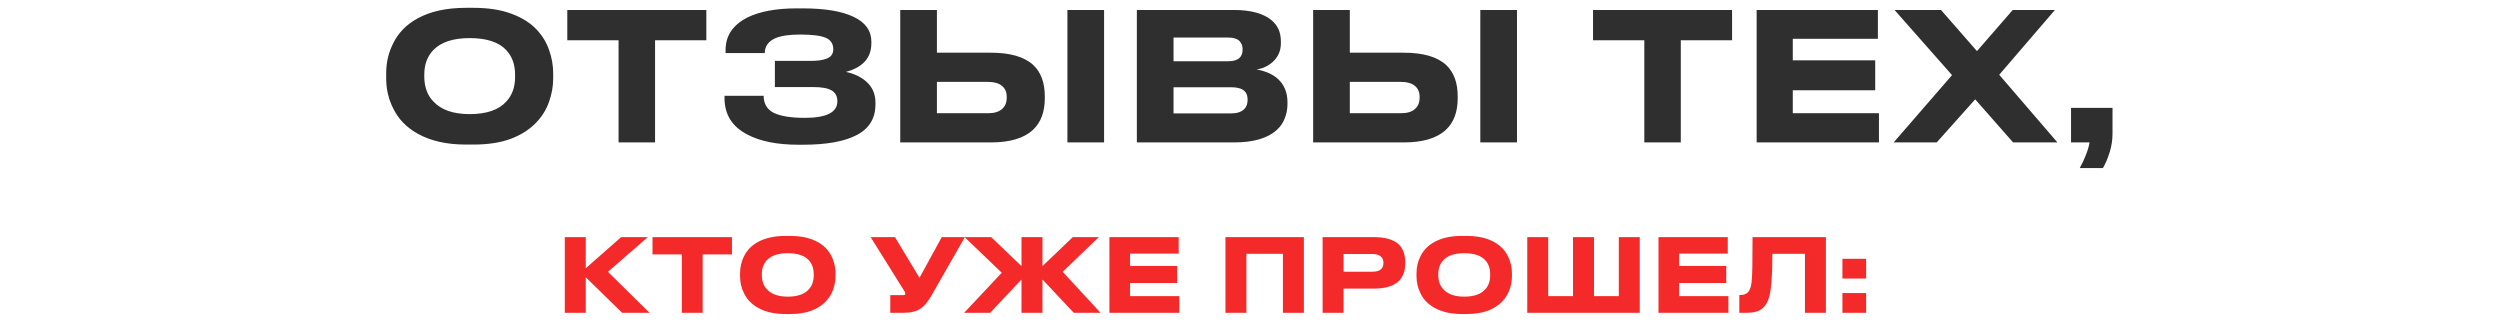
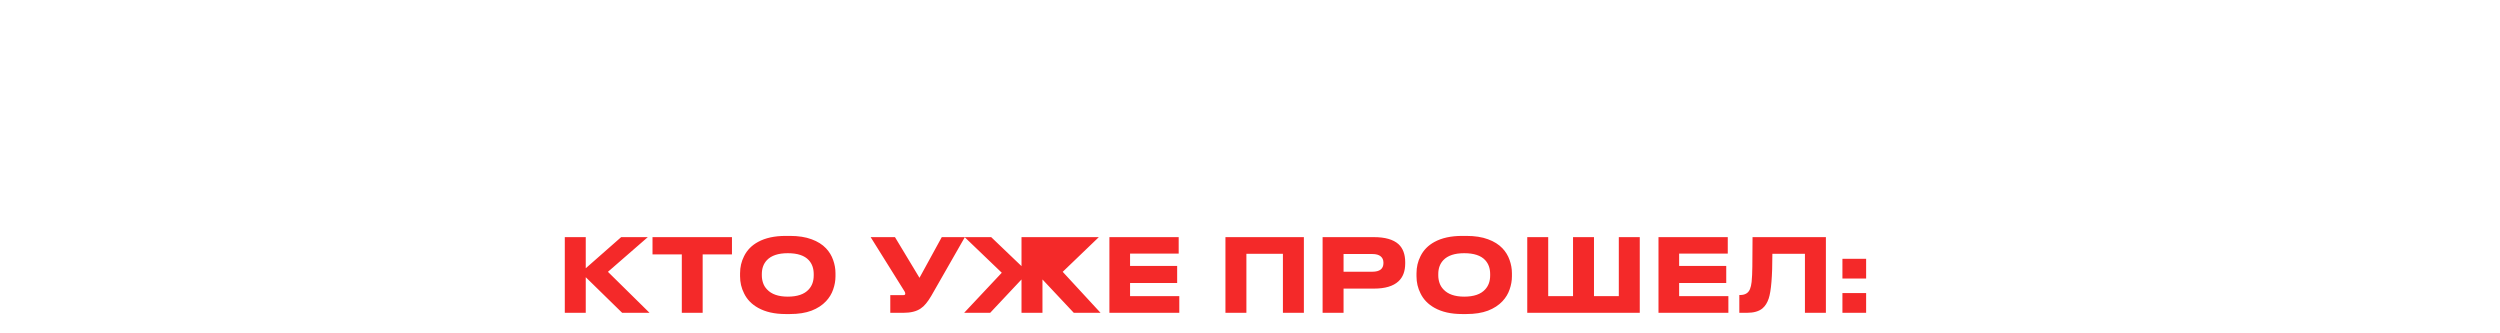
<svg xmlns="http://www.w3.org/2000/svg" width="983" height="131" viewBox="0 0 983 131" fill="none">
-   <path d="M186.221 3.08C192.007 3.08 196.954 3.85 201.061 5.39C205.167 6.883 208.481 8.96 211.001 11.62C213.241 14 214.874 16.683 215.901 19.67C216.974 22.657 217.511 25.69 217.511 28.77V30.87C217.511 33.903 216.974 36.937 215.901 39.97C214.874 42.957 213.241 45.64 211.001 48.02C208.434 50.773 205.097 52.943 200.991 54.53C196.884 56.07 191.961 56.84 186.221 56.84H183.141C175.627 56.84 169.327 55.417 164.241 52.57C159.807 50.097 156.587 46.76 154.581 42.56C152.761 38.967 151.851 35.07 151.851 30.87V28.77C151.851 24.57 152.761 20.673 154.581 17.08C156.634 12.88 159.854 9.59 164.241 7.21C169.281 4.457 175.581 3.08 183.141 3.08H186.221ZM202.531 29.33C202.531 25.41 201.387 22.213 199.101 19.74C196.161 16.567 191.354 14.98 184.681 14.98C178.147 14.98 173.364 16.567 170.331 19.74C167.997 22.213 166.831 25.41 166.831 29.33V30.31C166.831 32.037 167.111 33.74 167.671 35.42C168.231 37.1 169.141 38.593 170.401 39.9C173.481 43.213 178.241 44.87 184.681 44.87C191.307 44.87 196.114 43.213 199.101 39.9C201.387 37.427 202.531 34.23 202.531 30.31V29.33ZM243.22 56V15.82H223.06V3.92H277.73V15.82H257.57V56H243.22ZM344.233 41.02C344.233 46.48 341.806 50.493 336.953 53.06C332.1 55.627 325.006 56.91 315.673 56.91H313.993C305.64 56.91 298.943 55.58 293.903 52.92C287.883 49.84 284.873 45.033 284.873 38.5V37.66H300.273C300.273 40.787 301.603 43.027 304.263 44.38C306.97 45.687 311.03 46.34 316.443 46.34C324.983 46.34 329.253 44.17 329.253 39.83C329.253 37.87 328.506 36.447 327.013 35.56C325.52 34.673 323.093 34.23 319.733 34.23H304.683V23.94H318.963C321.436 23.94 323.42 23.66 324.913 23.1C326.733 22.447 327.643 21.21 327.643 19.39C327.643 17.197 326.64 15.68 324.633 14.84C322.626 14 319.313 13.58 314.693 13.58C310.446 13.58 307.203 14.047 304.963 14.98C302.163 16.193 300.74 18.153 300.693 20.86H285.293V19.81C285.293 16.823 286.04 14.257 287.533 12.11C289.073 9.963 291.196 8.213 293.903 6.86C298.803 4.48 305.266 3.29 313.293 3.29H315.533C324.353 3.29 331.073 4.41 335.693 6.65C340.313 8.843 342.623 12.11 342.623 16.45V16.94C342.623 20.067 341.666 22.587 339.753 24.5C338.073 26.18 335.693 27.44 332.613 28.28C335.786 28.933 338.423 30.17 340.523 31.99C342.996 34.137 344.233 36.913 344.233 40.32V41.02ZM368.395 20.72H389.605C397.212 20.72 402.765 22.33 406.265 25.55C409.298 28.397 410.815 32.503 410.815 37.87V38.64C410.815 44.007 409.275 48.137 406.195 51.03C402.648 54.343 397.118 56 389.605 56H353.975V3.92H368.395V20.72ZM388.485 44.52C390.912 44.52 392.732 43.983 393.945 42.91C395.205 41.837 395.835 40.367 395.835 38.5V38.01C395.835 36.19 395.205 34.767 393.945 33.74C392.732 32.713 390.912 32.2 388.485 32.2H368.395V44.52H388.485ZM434.125 3.92V56H419.705V3.92H434.125ZM447.012 3.92H485.022C491.742 3.92 496.712 5.25 499.932 7.91C502.406 9.963 503.642 12.74 503.642 16.24V17.01C503.642 19.997 502.546 22.47 500.352 24.43C498.532 26.017 496.432 26.973 494.052 27.3C497.506 27.907 500.282 29.12 502.382 30.94C504.949 33.273 506.232 36.353 506.232 40.18V40.95C506.232 42.863 505.882 44.707 505.182 46.48C504.529 48.253 503.479 49.793 502.032 51.1C498.439 54.367 492.839 56 485.232 56H447.012V3.92ZM461.432 14.77V24.08H482.922C486.702 24.08 488.592 22.563 488.592 19.53V19.39C488.592 17.99 488.149 16.87 487.262 16.03C486.376 15.19 484.929 14.77 482.922 14.77H461.432ZM461.432 34.3V44.59H484.042C486.376 44.59 488.102 44.03 489.222 42.91C490.109 42.023 490.552 40.833 490.552 39.34V39.06C490.552 37.567 490.109 36.447 489.222 35.7C488.149 34.767 486.422 34.3 484.042 34.3H461.432ZM530.749 20.72H551.959C559.565 20.72 565.119 22.33 568.619 25.55C571.652 28.397 573.169 32.503 573.169 37.87V38.64C573.169 44.007 571.629 48.137 568.549 51.03C565.002 54.343 559.472 56 551.959 56H516.329V3.92H530.749V20.72ZM550.839 44.52C553.265 44.52 555.085 43.983 556.299 42.91C557.559 41.837 558.189 40.367 558.189 38.5V38.01C558.189 36.19 557.559 34.767 556.299 33.74C555.085 32.713 553.265 32.2 550.839 32.2H530.749V44.52H550.839ZM596.479 3.92V56H582.059V3.92H596.479ZM646.54 56V15.82H626.38V3.92H681.05V15.82H660.89V56H646.54ZM690.713 3.92H738.383V15.26H704.923V23.73H737.333V35.49H704.923V44.52H738.803V56H690.713V3.92ZM791.553 56L776.643 39.06L761.523 56H744.583L767.543 29.54L744.933 3.92H763.203L777.343 20.09L791.413 3.92H808.003L786.093 29.4L808.983 56H791.553ZM817.763 66.08C818.696 64.4 819.513 62.65 820.213 60.83C820.913 59.057 821.38 57.447 821.613 56H814.333V42.42H830.643V52.5C830.643 55.02 830.27 57.47 829.523 59.85C828.776 62.277 827.89 64.353 826.863 66.08H817.763Z" fill="#2F2F2F" />
-   <path d="M244.638 123L230.318 109V123H222.078V93.24H230.318V105.48L244.238 93.24H254.718L239.038 106.88L255.398 123H244.638ZM268.087 123V100.04H256.567V93.24H287.807V100.04H276.287V123H268.087ZM310.633 92.76C313.939 92.76 316.766 93.2 319.113 94.08C321.459 94.933 323.353 96.12 324.793 97.64C326.073 99 327.006 100.533 327.593 102.24C328.206 103.947 328.513 105.68 328.513 107.44V108.64C328.513 110.373 328.206 112.107 327.593 113.84C327.006 115.547 326.073 117.08 324.793 118.44C323.326 120.013 321.419 121.253 319.073 122.16C316.726 123.04 313.913 123.48 310.633 123.48H308.873C304.579 123.48 300.979 122.667 298.073 121.04C295.539 119.627 293.699 117.72 292.553 115.32C291.513 113.267 290.993 111.04 290.993 108.64V107.44C290.993 105.04 291.513 102.813 292.553 100.76C293.726 98.36 295.566 96.48 298.073 95.12C300.953 93.547 304.553 92.76 308.873 92.76H310.633ZM319.953 107.76C319.953 105.52 319.299 103.693 317.993 102.28C316.313 100.467 313.566 99.56 309.753 99.56C306.019 99.56 303.286 100.467 301.553 102.28C300.219 103.693 299.553 105.52 299.553 107.76V108.32C299.553 109.307 299.713 110.28 300.033 111.24C300.353 112.2 300.873 113.053 301.593 113.8C303.353 115.693 306.073 116.64 309.753 116.64C313.539 116.64 316.286 115.693 317.993 113.8C319.299 112.387 319.953 110.56 319.953 108.32V107.76ZM366.142 116.4C365.449 117.573 364.769 118.56 364.102 119.36C363.462 120.16 362.755 120.813 361.982 121.32C360.355 122.44 358.089 123 355.182 123H350.062V116.04H355.222C355.702 116.04 355.942 115.867 355.942 115.52V115.48C355.942 115.267 355.902 115.08 355.822 114.92C355.769 114.733 355.622 114.467 355.382 114.12L342.342 93.24H351.902L361.542 109.24L370.302 93.24H379.382L366.142 116.4ZM401.657 123V109.88L389.337 123H379.097L393.897 107.24L379.297 93.24H389.737L401.657 104.64V93.24H409.897V104.64L421.817 93.24H432.057L417.857 106.88L432.737 123H422.217L409.897 109.88V123H401.657ZM436.219 93.24H463.459V99.72H444.339V104.56H462.859V111.28H444.339V116.44H463.699V123H436.219V93.24ZM481.844 123V93.24H512.684V123H504.444V99.8H490.084V123H481.844ZM528.287 113.48V123H520.047V93.24H540.207C544.607 93.24 547.834 94.16 549.887 96C551.647 97.627 552.527 100 552.527 103.12V103.56C552.527 106.653 551.634 109.013 549.847 110.64C547.794 112.533 544.581 113.48 540.207 113.48H528.287ZM528.287 106.84H539.607C542.514 106.84 543.967 105.707 543.967 103.44V103.28C543.967 102.213 543.607 101.387 542.887 100.8C542.167 100.187 541.074 99.88 539.607 99.88H528.287V106.84ZM576.609 92.76C579.916 92.76 582.743 93.2 585.089 94.08C587.436 94.933 589.329 96.12 590.769 97.64C592.049 99 592.983 100.533 593.569 102.24C594.183 103.947 594.489 105.68 594.489 107.44V108.64C594.489 110.373 594.183 112.107 593.569 113.84C592.983 115.547 592.049 117.08 590.769 118.44C589.303 120.013 587.396 121.253 585.049 122.16C582.703 123.04 579.889 123.48 576.609 123.48H574.849C570.556 123.48 566.956 122.667 564.049 121.04C561.516 119.627 559.676 117.72 558.529 115.32C557.489 113.267 556.969 111.04 556.969 108.64V107.44C556.969 105.04 557.489 102.813 558.529 100.76C559.703 98.36 561.543 96.48 564.049 95.12C566.929 93.547 570.529 92.76 574.849 92.76H576.609ZM585.929 107.76C585.929 105.52 585.276 103.693 583.969 102.28C582.289 100.467 579.543 99.56 575.729 99.56C571.996 99.56 569.263 100.467 567.529 102.28C566.196 103.693 565.529 105.52 565.529 107.76V108.32C565.529 109.307 565.689 110.28 566.009 111.24C566.329 112.2 566.849 113.053 567.569 113.8C569.329 115.693 572.049 116.64 575.729 116.64C579.516 116.64 582.263 115.693 583.969 113.8C585.276 112.387 585.929 110.56 585.929 108.32V107.76ZM600.516 123V93.24H608.756V116.44H618.516V93.24H626.756V116.44H636.516V93.24H644.756V123H600.516ZM652.118 93.24H679.358V99.72H660.238V104.56H678.758V111.28H660.238V116.44H679.598V123H652.118V93.24ZM709.7 99.8H696.9C696.9 108.627 696.42 114.48 695.46 117.36C694.9 119.04 694.087 120.333 693.02 121.24C691.633 122.413 689.58 123 686.86 123H683.9V116H684.18C686.18 116 687.487 115.213 688.1 113.64C688.393 112.947 688.607 112.013 688.74 110.84C688.9 109.213 688.993 107.24 689.02 104.92C689.073 101.187 689.1 97.293 689.1 93.24H717.94V123H709.7V99.8ZM733.762 115.24V123H724.442V115.24H733.762ZM733.762 101.76V109.52H724.442V101.76H733.762Z" fill="#F42929" />
+   <path d="M244.638 123L230.318 109V123H222.078V93.24H230.318V105.48L244.238 93.24H254.718L239.038 106.88L255.398 123H244.638ZM268.087 123V100.04H256.567V93.24H287.807V100.04H276.287V123H268.087ZM310.633 92.76C313.939 92.76 316.766 93.2 319.113 94.08C321.459 94.933 323.353 96.12 324.793 97.64C326.073 99 327.006 100.533 327.593 102.24C328.206 103.947 328.513 105.68 328.513 107.44V108.64C328.513 110.373 328.206 112.107 327.593 113.84C327.006 115.547 326.073 117.08 324.793 118.44C323.326 120.013 321.419 121.253 319.073 122.16C316.726 123.04 313.913 123.48 310.633 123.48H308.873C304.579 123.48 300.979 122.667 298.073 121.04C295.539 119.627 293.699 117.72 292.553 115.32C291.513 113.267 290.993 111.04 290.993 108.64V107.44C290.993 105.04 291.513 102.813 292.553 100.76C293.726 98.36 295.566 96.48 298.073 95.12C300.953 93.547 304.553 92.76 308.873 92.76H310.633ZM319.953 107.76C319.953 105.52 319.299 103.693 317.993 102.28C316.313 100.467 313.566 99.56 309.753 99.56C306.019 99.56 303.286 100.467 301.553 102.28C300.219 103.693 299.553 105.52 299.553 107.76V108.32C299.553 109.307 299.713 110.28 300.033 111.24C300.353 112.2 300.873 113.053 301.593 113.8C303.353 115.693 306.073 116.64 309.753 116.64C313.539 116.64 316.286 115.693 317.993 113.8C319.299 112.387 319.953 110.56 319.953 108.32V107.76ZM366.142 116.4C365.449 117.573 364.769 118.56 364.102 119.36C363.462 120.16 362.755 120.813 361.982 121.32C360.355 122.44 358.089 123 355.182 123H350.062V116.04H355.222C355.702 116.04 355.942 115.867 355.942 115.52V115.48C355.942 115.267 355.902 115.08 355.822 114.92C355.769 114.733 355.622 114.467 355.382 114.12L342.342 93.24H351.902L361.542 109.24L370.302 93.24H379.382L366.142 116.4ZM401.657 123V109.88L389.337 123H379.097L393.897 107.24L379.297 93.24H389.737L401.657 104.64V93.24H409.897L421.817 93.24H432.057L417.857 106.88L432.737 123H422.217L409.897 109.88V123H401.657ZM436.219 93.24H463.459V99.72H444.339V104.56H462.859V111.28H444.339V116.44H463.699V123H436.219V93.24ZM481.844 123V93.24H512.684V123H504.444V99.8H490.084V123H481.844ZM528.287 113.48V123H520.047V93.24H540.207C544.607 93.24 547.834 94.16 549.887 96C551.647 97.627 552.527 100 552.527 103.12V103.56C552.527 106.653 551.634 109.013 549.847 110.64C547.794 112.533 544.581 113.48 540.207 113.48H528.287ZM528.287 106.84H539.607C542.514 106.84 543.967 105.707 543.967 103.44V103.28C543.967 102.213 543.607 101.387 542.887 100.8C542.167 100.187 541.074 99.88 539.607 99.88H528.287V106.84ZM576.609 92.76C579.916 92.76 582.743 93.2 585.089 94.08C587.436 94.933 589.329 96.12 590.769 97.64C592.049 99 592.983 100.533 593.569 102.24C594.183 103.947 594.489 105.68 594.489 107.44V108.64C594.489 110.373 594.183 112.107 593.569 113.84C592.983 115.547 592.049 117.08 590.769 118.44C589.303 120.013 587.396 121.253 585.049 122.16C582.703 123.04 579.889 123.48 576.609 123.48H574.849C570.556 123.48 566.956 122.667 564.049 121.04C561.516 119.627 559.676 117.72 558.529 115.32C557.489 113.267 556.969 111.04 556.969 108.64V107.44C556.969 105.04 557.489 102.813 558.529 100.76C559.703 98.36 561.543 96.48 564.049 95.12C566.929 93.547 570.529 92.76 574.849 92.76H576.609ZM585.929 107.76C585.929 105.52 585.276 103.693 583.969 102.28C582.289 100.467 579.543 99.56 575.729 99.56C571.996 99.56 569.263 100.467 567.529 102.28C566.196 103.693 565.529 105.52 565.529 107.76V108.32C565.529 109.307 565.689 110.28 566.009 111.24C566.329 112.2 566.849 113.053 567.569 113.8C569.329 115.693 572.049 116.64 575.729 116.64C579.516 116.64 582.263 115.693 583.969 113.8C585.276 112.387 585.929 110.56 585.929 108.32V107.76ZM600.516 123V93.24H608.756V116.44H618.516V93.24H626.756V116.44H636.516V93.24H644.756V123H600.516ZM652.118 93.24H679.358V99.72H660.238V104.56H678.758V111.28H660.238V116.44H679.598V123H652.118V93.24ZM709.7 99.8H696.9C696.9 108.627 696.42 114.48 695.46 117.36C694.9 119.04 694.087 120.333 693.02 121.24C691.633 122.413 689.58 123 686.86 123H683.9V116H684.18C686.18 116 687.487 115.213 688.1 113.64C688.393 112.947 688.607 112.013 688.74 110.84C688.9 109.213 688.993 107.24 689.02 104.92C689.073 101.187 689.1 97.293 689.1 93.24H717.94V123H709.7V99.8ZM733.762 115.24V123H724.442V115.24H733.762ZM733.762 101.76V109.52H724.442V101.76H733.762Z" fill="#F42929" />
</svg>